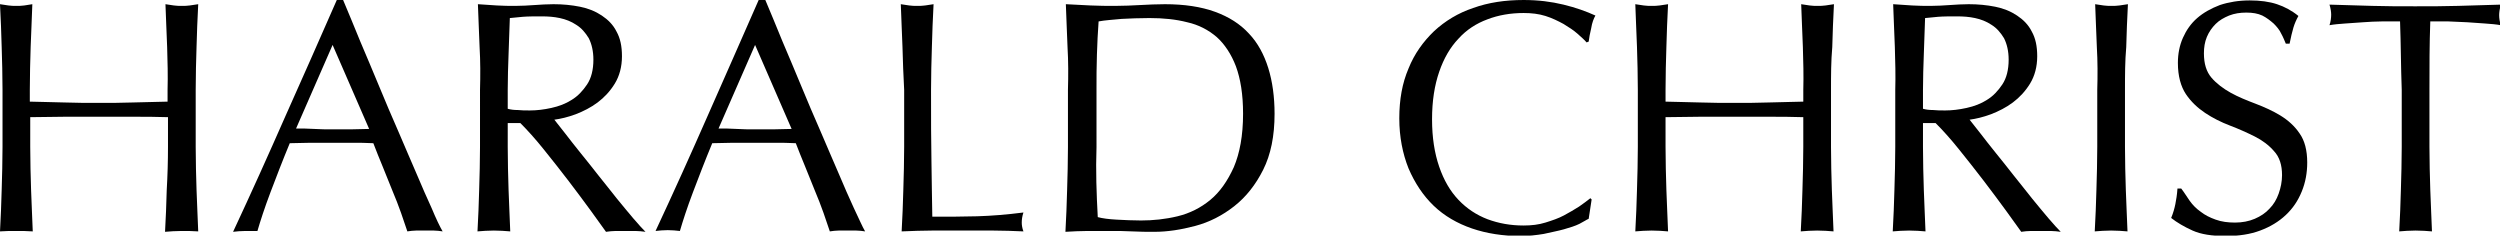
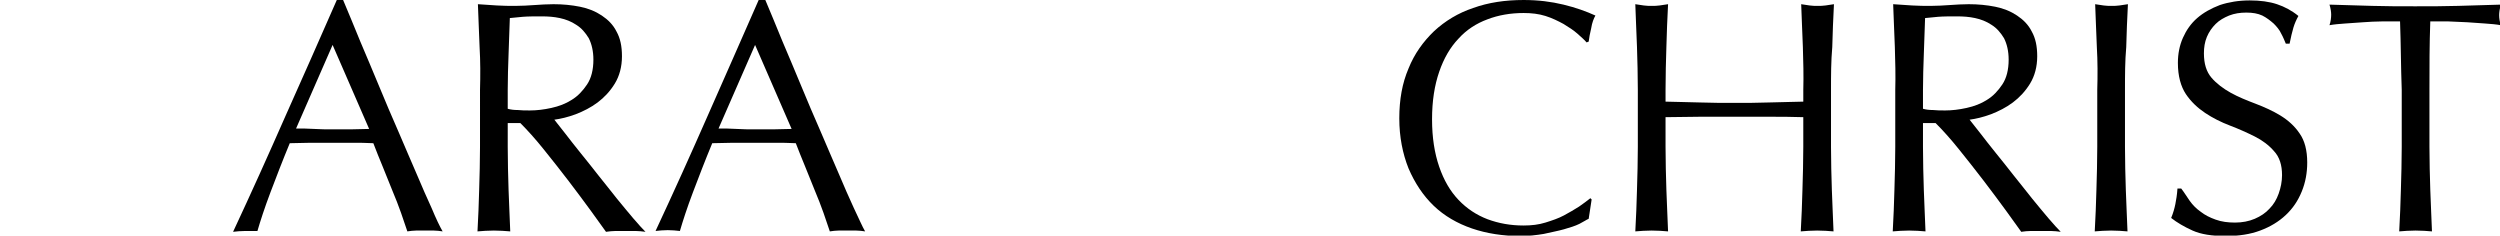
<svg xmlns="http://www.w3.org/2000/svg" version="1.1" id="Layer_1" x="0px" y="0px" viewBox="0 0 595.3 56.1" style="enable-background:new 0 0 595.3 56.1;" xml:space="preserve">
  <g>
-     <path d="M39.8,11.2C39.7,7.9,39.5,4.5,39.4,1c0.7,0.1,1.3,0.2,2,0.3c0.6,0.1,1.3,0.1,1.9,0.1s1.3,0,1.9-0.1c0.6-0.1,1.3-0.2,2-0.3   c-0.2,3.5-0.3,6.9-0.4,10.2c-0.1,3.3-0.2,6.7-0.2,10.2V35c0,3.5,0.1,6.9,0.2,10.2c0.1,3.4,0.3,6.7,0.4,9.9C45.9,55,44.6,55,43.2,55   c-1.4,0-2.7,0.1-3.9,0.2c0.2-3.3,0.3-6.6,0.4-9.9C39.9,41.8,40,38.4,40,35v-7.1c-2.8-0.1-5.6-0.1-8.2-0.1c-2.7,0-5.4,0-8.2,0   c-2.8,0-5.6,0-8.2,0c-2.7,0-5.4,0.1-8.2,0.1V35c0,3.5,0.1,6.9,0.2,10.2c0.1,3.4,0.3,6.7,0.4,9.9C6.5,55,5.2,55,3.9,55   C2.5,55,1.2,55,0,55.1c0.2-3.3,0.3-6.6,0.4-9.9c0.1-3.4,0.2-6.8,0.2-10.2V21.4c0-3.5-0.1-6.9-0.2-10.2C0.3,7.9,0.2,4.5,0,1   c0.7,0.1,1.3,0.2,2,0.3c0.6,0.1,1.3,0.1,1.9,0.1s1.3,0,1.9-0.1C6.4,1.2,7,1.1,7.7,1C7.6,4.5,7.4,7.9,7.3,11.2   C7.2,14.6,7.1,18,7.1,21.4v2.8c2.8,0.1,5.6,0.1,8.2,0.2c2.6,0.1,5.4,0.1,8.2,0.1c2.8,0,5.6,0,8.2-0.1c2.7-0.1,5.4-0.1,8.2-0.2v-2.8   C40,18,39.9,14.6,39.8,11.2z" />
    <path d="M105.4,55.1c-0.7-0.1-1.4-0.2-2.1-0.2c-0.7,0-1.4,0-2.1,0c-0.7,0-1.4,0-2.1,0c-0.7,0-1.4,0.1-2.1,0.2   c-0.4-1.2-0.9-2.7-1.5-4.4c-0.6-1.7-1.3-3.5-2.1-5.4c-0.8-1.9-1.5-3.8-2.3-5.7c-0.8-1.9-1.5-3.7-2.2-5.5c-1.7-0.1-3.4-0.1-5.1-0.1   c-1.7,0-3.5,0-5.2,0c-1.6,0-3.2,0-4.8,0c-1.6,0-3.2,0.1-4.8,0.1c-1.7,4.1-3.2,8-4.6,11.7c-1.4,3.7-2.4,6.8-3.1,9.2   C60.5,55,59.5,55,58.4,55c-1.1,0-2,0.1-2.9,0.2c4.3-9.2,8.4-18.3,12.4-27.4C72,18.6,76.1,9.4,80.2,0h1.5c1.3,3,2.6,6.3,4.1,9.9   c1.5,3.5,3,7.1,4.5,10.7c1.5,3.6,3,7.2,4.6,10.8c1.5,3.6,3,6.9,4.3,10c1.3,3.1,2.5,5.8,3.6,8.2C103.8,52,104.7,53.9,105.4,55.1z    M70.5,30.6c1.4,0,2.8,0,4.3,0.1c1.5,0.1,2.9,0.1,4.3,0.1c1.5,0,2.9,0,4.4,0c1.5,0,2.9-0.1,4.4-0.1l-8.7-20L70.5,30.6z" />
    <path d="M114.2,11.2c-0.1-3.3-0.3-6.7-0.4-10.2c1.5,0.1,3,0.2,4.5,0.3c1.5,0.1,3,0.1,4.5,0.1c1.5,0,3-0.1,4.5-0.2   c1.5-0.1,3-0.2,4.5-0.2c2.2,0,4.3,0.2,6.3,0.6c2,0.4,3.7,1.1,5.2,2.1c1.5,1,2.7,2.2,3.5,3.8c0.9,1.6,1.3,3.5,1.3,5.9   c0,2.5-0.6,4.7-1.7,6.5c-1.1,1.8-2.5,3.3-4.1,4.5c-1.6,1.2-3.4,2.1-5.2,2.8c-1.9,0.7-3.6,1.1-5.1,1.3c0.6,0.8,1.5,1.9,2.6,3.3   c1.1,1.4,2.3,3,3.7,4.7c1.4,1.7,2.8,3.5,4.3,5.4c1.5,1.9,2.9,3.6,4.3,5.4c1.4,1.7,2.7,3.3,3.9,4.7c1.2,1.4,2.2,2.5,2.9,3.2   c-0.8-0.1-1.6-0.2-2.4-0.2c-0.8,0-1.6,0-2.4,0c-0.7,0-1.5,0-2.3,0c-0.8,0-1.5,0.1-2.3,0.2c-0.8-1.1-2-2.8-3.6-5   c-1.6-2.2-3.4-4.6-5.3-7.1c-1.9-2.5-3.9-5-5.9-7.5c-2-2.5-3.9-4.6-5.6-6.3h-3V35c0,3.5,0.1,6.9,0.2,10.2c0.1,3.4,0.3,6.7,0.4,9.9   c-1.2-0.1-2.5-0.2-3.9-0.2c-1.4,0-2.7,0.1-3.9,0.2c0.2-3.3,0.3-6.6,0.4-9.9c0.1-3.4,0.2-6.8,0.2-10.2V21.4   C114.4,18,114.4,14.6,114.2,11.2z M123.3,26.2c0.9,0.1,1.8,0.1,2.9,0.1c1.6,0,3.3-0.2,5.1-0.6c1.8-0.4,3.4-1,4.8-1.9   c1.5-0.9,2.7-2.2,3.7-3.7c1-1.5,1.5-3.5,1.5-5.9c0-2-0.4-3.7-1.1-5.1c-0.8-1.3-1.7-2.4-3-3.2c-1.2-0.8-2.5-1.3-3.9-1.6   c-1.4-0.3-2.8-0.4-4.2-0.4c-1.8,0-3.4,0-4.6,0.1c-1.2,0.1-2.2,0.2-3.1,0.3c-0.1,2.9-0.2,5.7-0.3,8.6c-0.1,2.8-0.2,5.7-0.2,8.5v4.5   C121.6,26.1,122.4,26.2,123.3,26.2z" />
    <path d="M206,55.1c-0.7-0.1-1.4-0.2-2.1-0.2c-0.7,0-1.4,0-2.1,0c-0.7,0-1.4,0-2.1,0c-0.7,0-1.4,0.1-2.1,0.2   c-0.4-1.2-0.9-2.7-1.5-4.4c-0.6-1.7-1.3-3.5-2.1-5.4c-0.8-1.9-1.5-3.8-2.3-5.7c-0.8-1.9-1.5-3.7-2.2-5.5c-1.7-0.1-3.4-0.1-5.1-0.1   c-1.7,0-3.5,0-5.2,0c-1.6,0-3.2,0-4.8,0c-1.6,0-3.2,0.1-4.8,0.1c-1.7,4.1-3.2,8-4.6,11.7c-1.4,3.7-2.4,6.8-3.1,9.2   c-0.9-0.1-1.9-0.2-2.9-0.2c-1.1,0-2,0.1-2.9,0.2c4.3-9.2,8.4-18.3,12.4-27.4c4-9.1,8.1-18.3,12.2-27.7h1.5c1.3,3,2.6,6.3,4.1,9.9   c1.5,3.5,3,7.1,4.5,10.7c1.5,3.6,3,7.2,4.6,10.8c1.5,3.6,3,6.9,4.3,10c1.3,3.1,2.5,5.8,3.6,8.2C204.5,52,205.3,53.9,206,55.1z    M171.1,30.6c1.4,0,2.8,0,4.3,0.1c1.5,0.1,2.9,0.1,4.3,0.1c1.5,0,2.9,0,4.4,0c1.5,0,2.9-0.1,4.4-0.1l-8.7-20L171.1,30.6z" />
-     <path d="M214.9,11.2c-0.1-3.3-0.3-6.7-0.4-10.2c0.7,0.1,1.3,0.2,2,0.3c0.6,0.1,1.3,0.1,1.9,0.1s1.3,0,1.9-0.1   c0.6-0.1,1.3-0.2,2-0.3c-0.2,3.5-0.3,6.9-0.4,10.2c-0.1,3.3-0.2,6.7-0.2,10.2c0,6.6,0,12.4,0.1,17.2c0.1,4.9,0.1,9.2,0.2,13   c3.7,0,7.3,0,10.7-0.1c3.4-0.1,7.1-0.4,11-0.9c-0.3,0.9-0.4,1.7-0.4,2.4c0,0.6,0.1,1.3,0.4,2.1c-2.4-0.1-4.8-0.2-7.2-0.2   c-2.4,0-4.8,0-7.2,0c-2.5,0-4.9,0-7.3,0c-2.3,0-4.8,0.1-7.3,0.2c0.2-3.3,0.3-6.6,0.4-9.9c0.1-3.4,0.2-6.8,0.2-10.2V21.4   C215.1,18,215,14.6,214.9,11.2z" />
-     <path d="M254.2,11.2c-0.1-3.3-0.3-6.7-0.4-10.2c2,0.1,4,0.2,5.9,0.3c2,0.1,3.9,0.1,5.9,0.1c2,0,4-0.1,5.9-0.2   c2-0.1,3.9-0.2,5.9-0.2c4.6,0,8.6,0.6,11.9,1.8c3.3,1.2,6,2.9,8.1,5.2c2.1,2.2,3.6,5,4.6,8.2c1,3.2,1.5,6.9,1.5,10.9   c0,5.3-0.9,9.7-2.7,13.3c-1.8,3.6-4.1,6.5-6.9,8.7c-2.8,2.2-5.9,3.8-9.3,4.7c-3.4,0.9-6.6,1.4-9.7,1.4c-1.8,0-3.5,0-5.3-0.1   c-1.7-0.1-3.5-0.1-5.3-0.1c-1.8,0-3.5,0-5.3,0c-1.7,0-3.5,0.1-5.3,0.2c0.2-3.3,0.3-6.6,0.4-9.9c0.1-3.4,0.2-6.8,0.2-10.2V21.4   C254.4,18,254.4,14.6,254.2,11.2z M261.4,51.7c1.1,0.3,2.6,0.5,4.5,0.6c1.9,0.1,3.8,0.2,5.8,0.2c2.9,0,5.8-0.3,8.7-1   c2.9-0.7,5.5-2,7.8-3.9c2.3-1.9,4.1-4.5,5.6-7.8c1.4-3.3,2.2-7.5,2.2-12.7c0-4.6-0.6-8.3-1.7-11.3c-1.1-2.9-2.7-5.3-4.6-7   c-2-1.7-4.3-2.9-7-3.5c-2.7-0.7-5.7-1-9-1c-2.4,0-4.6,0.1-6.6,0.2c-2,0.2-3.9,0.3-5.5,0.6c-0.2,2.5-0.3,5.2-0.4,7.9   c-0.1,2.8-0.1,5.6-0.1,8.4V35C260.9,40.6,261.1,46.2,261.4,51.7z" />
    <path d="M376.1,53.3c-1,0.5-2.3,0.9-3.7,1.3c-1.4,0.4-3.1,0.7-4.8,1.1c-1.8,0.3-3.6,0.5-5.6,0.5c-4.1,0-8-0.6-11.5-1.8   c-3.5-1.2-6.6-3-9.1-5.4c-2.5-2.4-4.5-5.4-6-8.9c-1.4-3.5-2.2-7.5-2.2-11.9c0-4.5,0.7-8.4,2.2-11.9c1.4-3.5,3.5-6.4,6.1-8.9   c2.6-2.4,5.7-4.3,9.3-5.5c3.6-1.3,7.6-1.9,12-1.9c3.5,0,6.6,0.4,9.5,1.1c2.9,0.7,5.4,1.6,7.6,2.6c-0.4,0.7-0.8,1.7-1,3   c-0.3,1.3-0.5,2.3-0.6,3.2l-0.5,0.2c-0.5-0.6-1.3-1.3-2.2-2.1c-0.9-0.8-2-1.5-3.3-2.3c-1.3-0.7-2.7-1.4-4.3-1.9   c-1.6-0.5-3.3-0.7-5.2-0.7c-3.1,0-6,0.5-8.6,1.5c-2.7,1-5,2.5-6.9,4.6c-2,2.1-3.5,4.7-4.6,7.9c-1.1,3.2-1.7,6.9-1.7,11.3   c0,4.4,0.6,8.1,1.7,11.3c1.1,3.2,2.6,5.8,4.6,7.9c2,2.1,4.3,3.6,6.9,4.6c2.7,1,5.5,1.5,8.6,1.5c1.9,0,3.6-0.2,5.2-0.7   c1.6-0.5,3.1-1,4.4-1.7c1.3-0.7,2.5-1.4,3.6-2.1c1.1-0.8,2-1.4,2.7-2l0.3,0.3l-0.7,4.6C377.8,52.3,377.1,52.8,376.1,53.3z" />
    <path d="M429.3,11.2c-0.1-3.3-0.3-6.7-0.4-10.2c0.7,0.1,1.3,0.2,2,0.3c0.6,0.1,1.3,0.1,1.9,0.1c0.6,0,1.3,0,1.9-0.1   c0.6-0.1,1.3-0.2,2-0.3c-0.2,3.5-0.3,6.9-0.4,10.2C436,14.6,436,18,436,21.4V35c0,3.5,0.1,6.9,0.2,10.2c0.1,3.4,0.3,6.7,0.4,9.9   c-1.2-0.1-2.5-0.2-3.9-0.2c-1.4,0-2.7,0.1-3.9,0.2c0.2-3.3,0.3-6.6,0.4-9.9c0.1-3.4,0.2-6.8,0.2-10.2v-7.1   c-2.8-0.1-5.6-0.1-8.2-0.1c-2.7,0-5.4,0-8.2,0c-2.8,0-5.6,0-8.2,0c-2.7,0-5.4,0.1-8.2,0.1V35c0,3.5,0.1,6.9,0.2,10.2   c0.1,3.4,0.3,6.7,0.4,9.9c-1.2-0.1-2.5-0.2-3.9-0.2c-1.4,0-2.7,0.1-3.9,0.2c0.2-3.3,0.3-6.6,0.4-9.9c0.1-3.4,0.2-6.8,0.2-10.2V21.4   c0-3.5-0.1-6.9-0.2-10.2c-0.1-3.3-0.3-6.7-0.4-10.2c0.7,0.1,1.3,0.2,2,0.3c0.6,0.1,1.3,0.1,1.9,0.1c0.6,0,1.3,0,1.9-0.1   c0.6-0.1,1.3-0.2,2-0.3c-0.2,3.5-0.3,6.9-0.4,10.2c-0.1,3.3-0.2,6.7-0.2,10.2v2.8c2.8,0.1,5.6,0.1,8.2,0.2c2.7,0.1,5.4,0.1,8.2,0.1   c2.8,0,5.6,0,8.2-0.1c2.7-0.1,5.4-0.1,8.2-0.2v-2.8C429.5,18,429.4,14.6,429.3,11.2z" />
    <path d="M451.2,11.2c-0.1-3.3-0.3-6.7-0.4-10.2c1.5,0.1,3,0.2,4.5,0.3c1.5,0.1,3,0.1,4.5,0.1c1.5,0,3-0.1,4.5-0.2   c1.5-0.1,3-0.2,4.5-0.2c2.2,0,4.3,0.2,6.3,0.6c2,0.4,3.7,1.1,5.2,2.1c1.5,1,2.7,2.2,3.5,3.8c0.9,1.6,1.3,3.5,1.3,5.9   c0,2.5-0.6,4.7-1.7,6.5c-1.1,1.8-2.5,3.3-4.1,4.5c-1.6,1.2-3.4,2.1-5.2,2.8c-1.9,0.7-3.6,1.1-5.1,1.3c0.6,0.8,1.5,1.9,2.6,3.3   c1.1,1.4,2.3,3,3.7,4.7c1.4,1.7,2.8,3.5,4.3,5.4c1.5,1.9,2.9,3.6,4.3,5.4c1.4,1.7,2.7,3.3,3.9,4.7c1.2,1.4,2.2,2.5,2.9,3.2   c-0.8-0.1-1.6-0.2-2.4-0.2c-0.8,0-1.6,0-2.4,0c-0.7,0-1.5,0-2.3,0c-0.8,0-1.6,0.1-2.3,0.2c-0.8-1.1-2-2.8-3.6-5   c-1.6-2.2-3.4-4.6-5.3-7.1c-1.9-2.5-3.9-5-5.9-7.5c-2-2.5-3.9-4.6-5.6-6.3h-3V35c0,3.5,0.1,6.9,0.2,10.2c0.1,3.4,0.3,6.7,0.4,9.9   c-1.2-0.1-2.5-0.2-3.9-0.2c-1.4,0-2.7,0.1-3.9,0.2c0.2-3.3,0.3-6.6,0.4-9.9c0.1-3.4,0.2-6.8,0.2-10.2V21.4   C451.4,18,451.3,14.6,451.2,11.2z M460.3,26.2c0.9,0.1,1.8,0.1,2.9,0.1c1.6,0,3.3-0.2,5.1-0.6c1.8-0.4,3.4-1,4.8-1.9   c1.5-0.9,2.7-2.2,3.7-3.7c1-1.5,1.5-3.5,1.5-5.9c0-2-0.4-3.7-1.1-5.1c-0.8-1.3-1.7-2.4-3-3.2c-1.2-0.8-2.5-1.3-3.9-1.6   c-1.4-0.3-2.8-0.4-4.2-0.4c-1.8,0-3.4,0-4.6,0.1c-1.2,0.1-2.2,0.2-3.1,0.3c-0.1,2.9-0.2,5.7-0.3,8.6c-0.1,2.8-0.2,5.7-0.2,8.5v4.5   C458.6,26.1,459.4,26.2,460.3,26.2z" />
    <path d="M499.3,11.2c-0.1-3.3-0.3-6.7-0.4-10.2c0.7,0.1,1.3,0.2,2,0.3c0.6,0.1,1.3,0.1,1.9,0.1c0.6,0,1.3,0,1.9-0.1   c0.6-0.1,1.3-0.2,2-0.3c-0.2,3.5-0.3,6.9-0.4,10.2C506,14.6,506,18,506,21.4V35c0,3.5,0.1,6.9,0.2,10.2c0.1,3.4,0.3,6.7,0.4,9.9   c-1.2-0.1-2.5-0.2-3.9-0.2c-1.4,0-2.7,0.1-3.9,0.2c0.2-3.3,0.3-6.6,0.4-9.9c0.1-3.4,0.2-6.8,0.2-10.2V21.4   C499.5,18,499.5,14.6,499.3,11.2z" />
    <path d="M521.4,47.8c0.7,1,1.6,1.9,2.6,2.6c1,0.8,2.2,1.4,3.6,1.9c1.4,0.5,2.9,0.7,4.6,0.7c1.7,0,3.3-0.3,4.7-0.9   c1.4-0.6,2.6-1.4,3.5-2.4c1-1,1.7-2.2,2.2-3.6c0.5-1.4,0.8-2.9,0.8-4.4c0-2.4-0.6-4.3-1.9-5.7c-1.2-1.4-2.8-2.6-4.6-3.5   c-1.8-0.9-3.8-1.8-5.9-2.6c-2.1-0.8-4.1-1.8-5.9-3c-1.8-1.2-3.4-2.7-4.6-4.5c-1.2-1.8-1.9-4.3-1.9-7.4c0-2.2,0.4-4.2,1.2-6   c0.8-1.8,1.9-3.4,3.4-4.7c1.5-1.3,3.3-2.3,5.4-3.1c2.1-0.7,4.5-1.1,7.1-1.1c2.5,0,4.7,0.3,6.5,0.9c1.8,0.6,3.5,1.5,5.1,2.8   c-0.5,0.9-0.9,1.8-1.2,2.8c-0.3,1-0.6,2.3-0.9,3.8h-0.9c-0.3-0.7-0.6-1.5-1.1-2.4c-0.4-0.9-1.1-1.7-1.8-2.4   c-0.8-0.7-1.7-1.4-2.7-1.9c-1.1-0.5-2.3-0.7-3.8-0.7c-1.5,0-2.8,0.2-4.1,0.7c-1.2,0.5-2.3,1.1-3.2,2c-0.9,0.9-1.6,1.9-2.1,3.1   c-0.5,1.2-0.7,2.5-0.7,3.9c0,2.5,0.6,4.4,1.8,5.8c1.2,1.4,2.8,2.6,4.6,3.6c1.8,1,3.8,1.8,5.9,2.6c2.1,0.8,4.1,1.7,5.9,2.8   c1.8,1.1,3.4,2.5,4.6,4.3c1.2,1.7,1.8,4,1.8,6.9c0,2.4-0.4,4.7-1.3,6.9c-0.9,2.2-2.1,4-3.8,5.6c-1.7,1.6-3.7,2.8-6.1,3.7   c-2.4,0.9-5.1,1.3-8.2,1.3c-3.3,0-5.9-0.4-7.9-1.3c-2-0.9-3.7-1.9-5.1-3c0.5-1.2,0.8-2.3,1-3.3c0.2-1,0.4-2.2,0.5-3.7h0.9   C520.1,45.8,520.7,46.8,521.4,47.8z" />
    <path d="M571.5,5.1c-1.4,0-2.8,0-4.3,0c-1.5,0-3,0.1-4.5,0.2c-1.5,0.1-2.9,0.2-4.3,0.3c-1.4,0.1-2.6,0.2-3.7,0.4   c0.3-0.9,0.4-1.8,0.4-2.5c0-0.6-0.1-1.4-0.4-2.4c3.5,0.1,6.9,0.2,10.2,0.3c3.3,0.1,6.7,0.1,10.2,0.1c3.5,0,6.9,0,10.2-0.1   c3.3-0.1,6.7-0.2,10.2-0.3c-0.3,1.1-0.4,1.9-0.4,2.5c0,0.7,0.1,1.5,0.4,2.4c-1.1-0.2-2.3-0.3-3.7-0.4c-1.4-0.1-2.8-0.2-4.3-0.3   c-1.5-0.1-3-0.1-4.5-0.2c-1.5,0-2.9,0-4.3,0c-0.2,5.4-0.2,10.8-0.2,16.3V35c0,3.5,0.1,6.9,0.2,10.2c0.1,3.4,0.3,6.7,0.4,9.9   c-1.2-0.1-2.5-0.2-3.9-0.2c-1.4,0-2.7,0.1-3.9,0.2c0.2-3.3,0.3-6.6,0.4-9.9c0.1-3.4,0.2-6.8,0.2-10.2V21.4   C571.7,16,571.7,10.5,571.5,5.1z" />
  </g>
</svg>